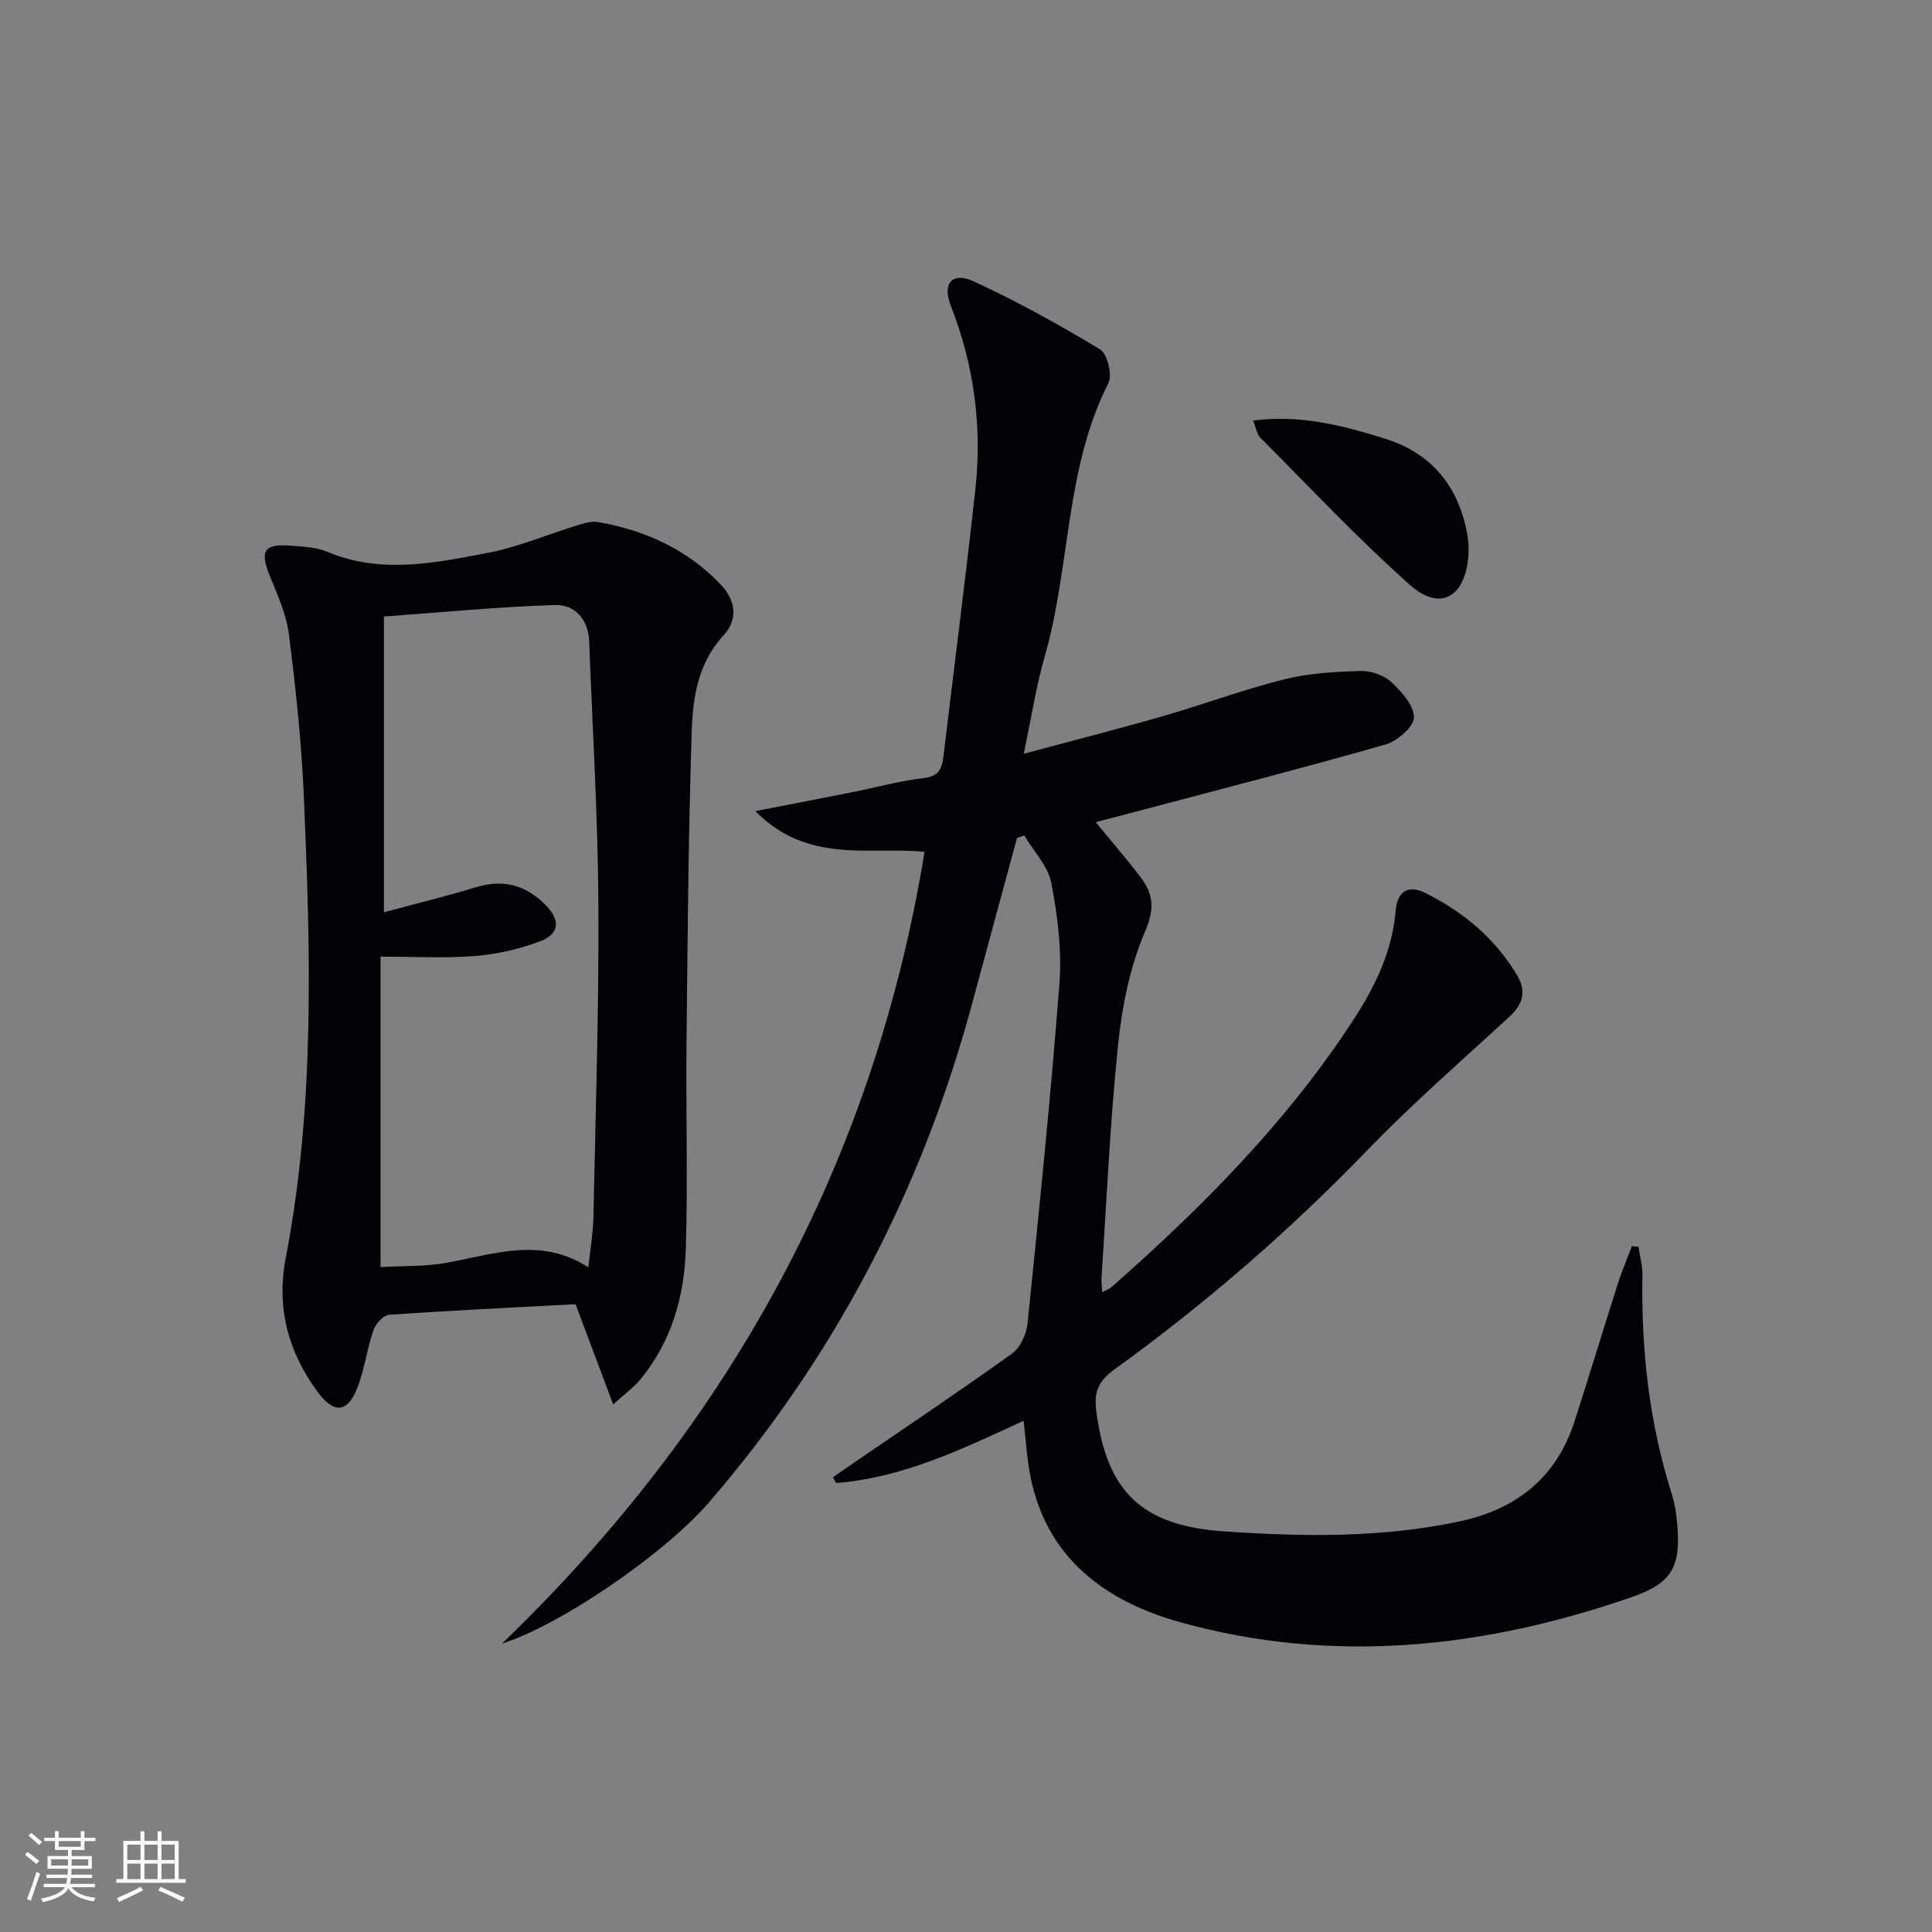
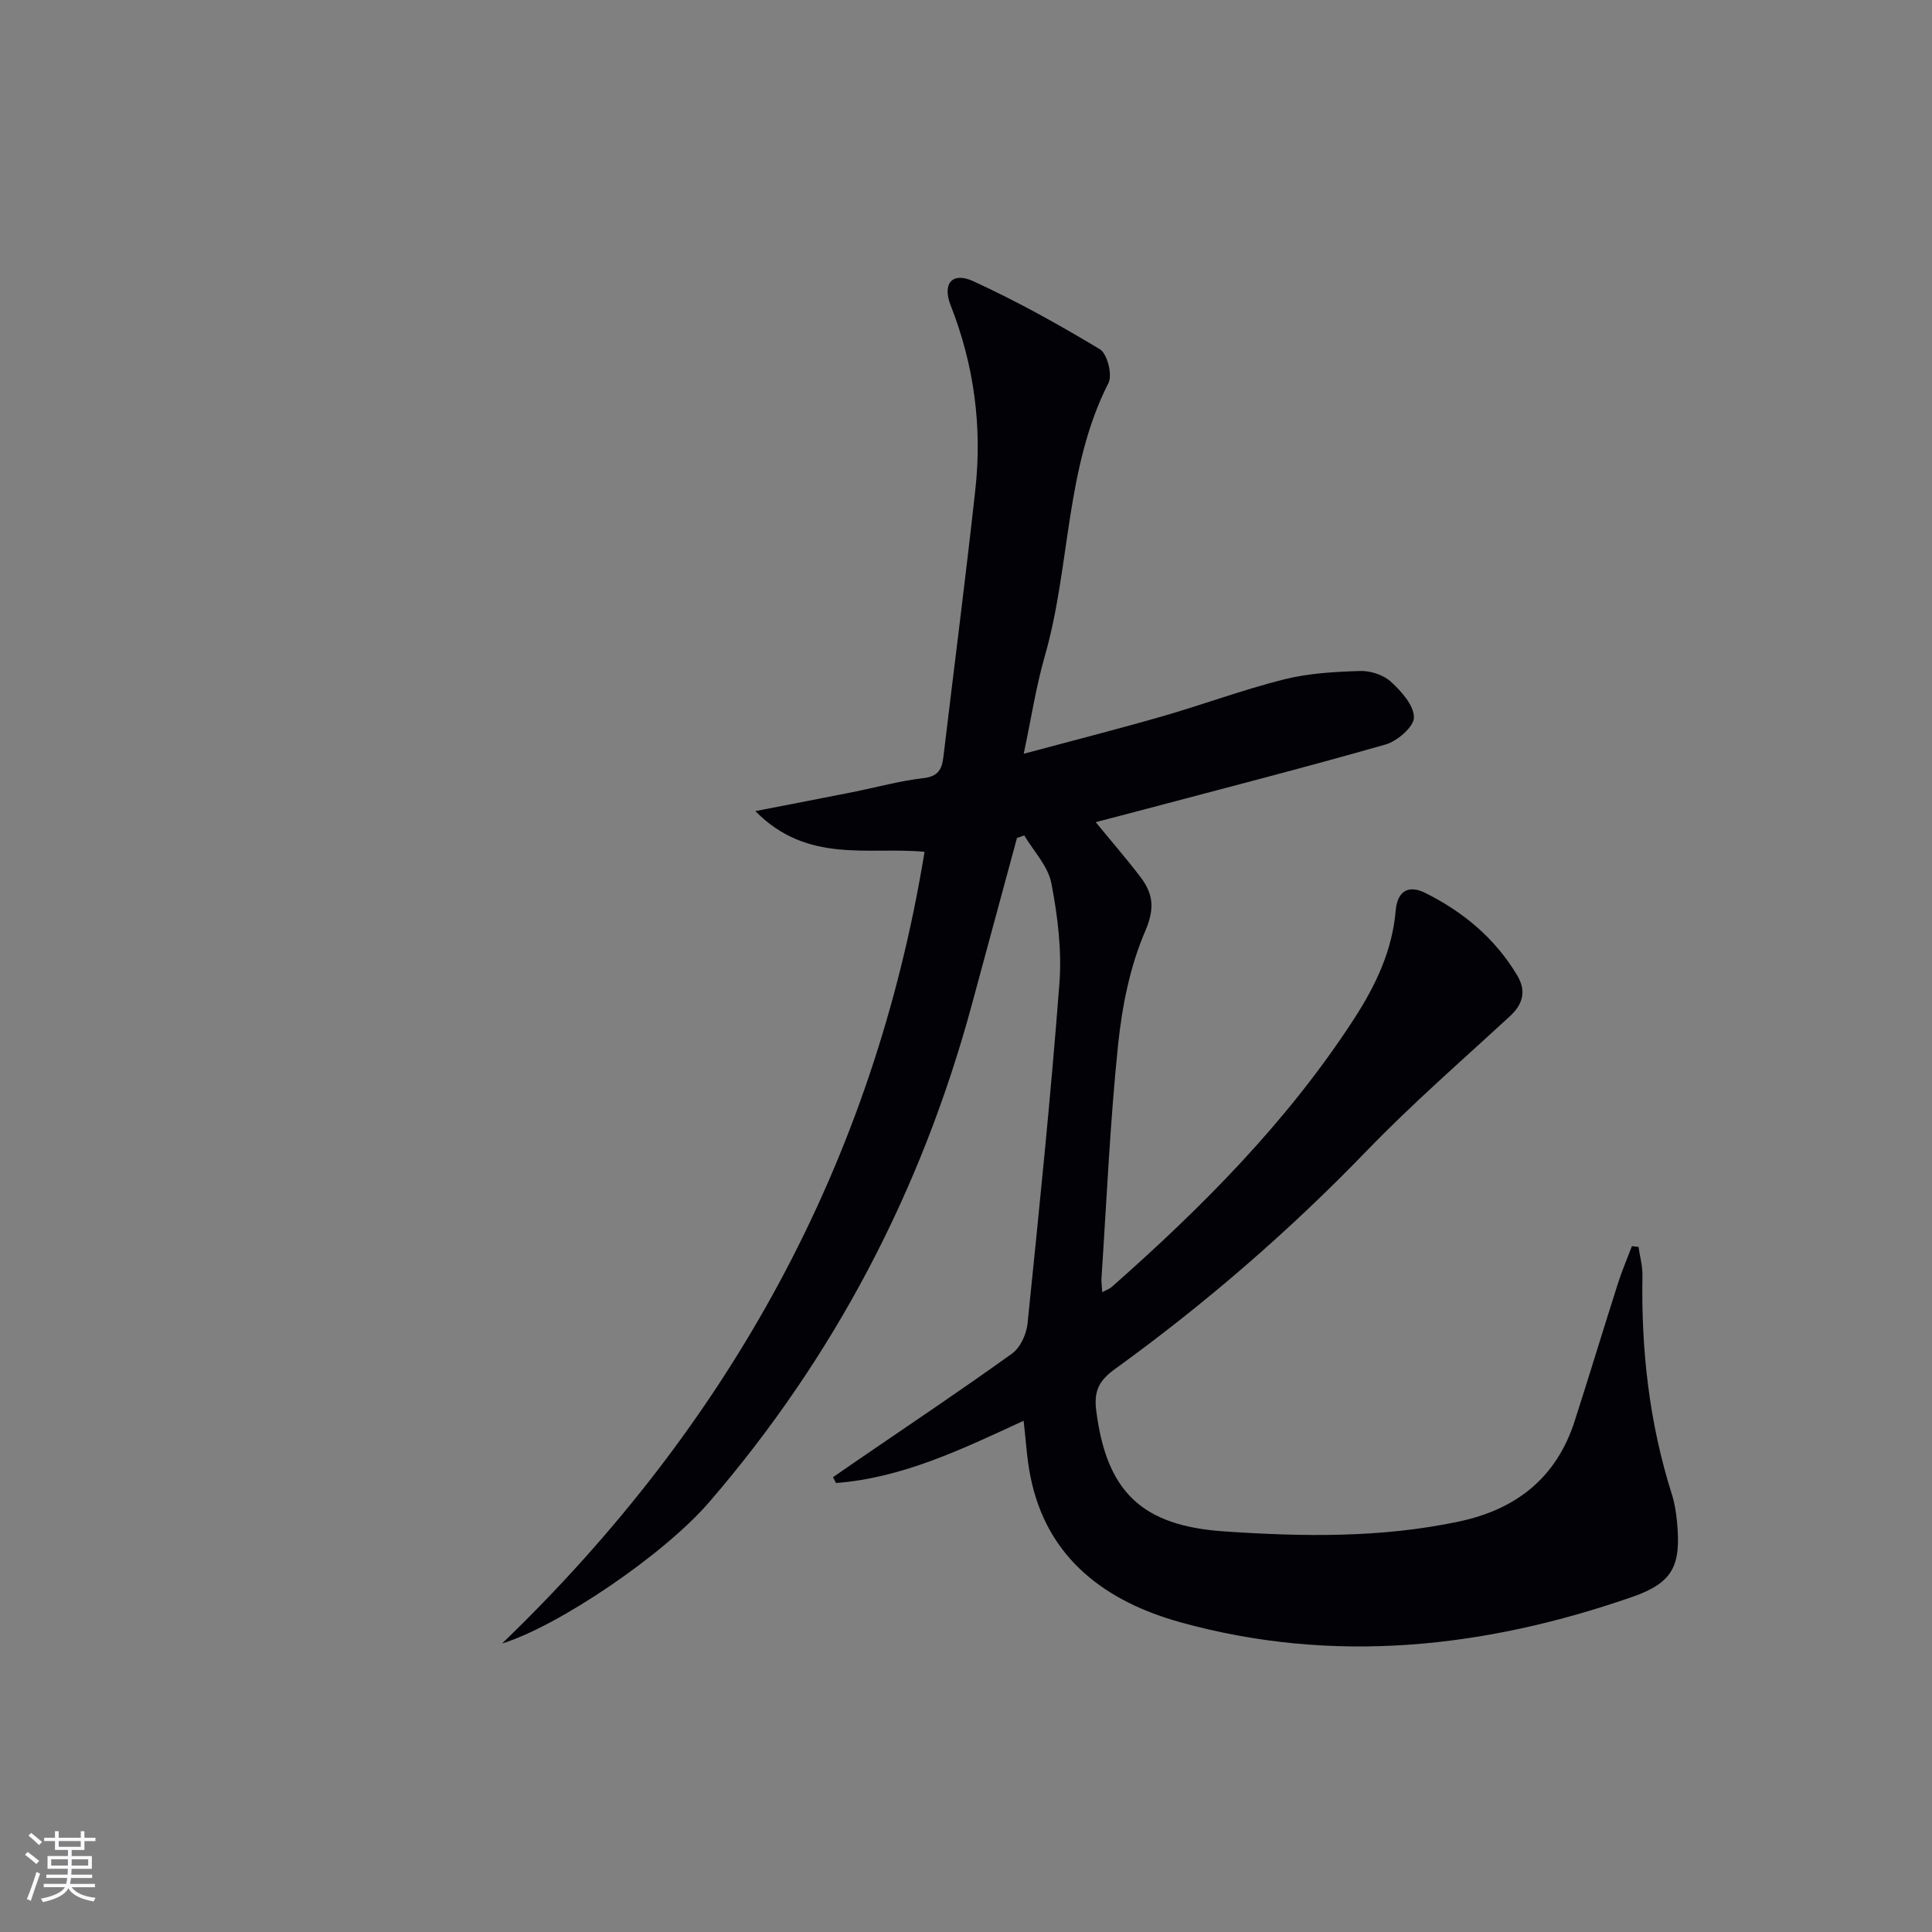
<svg xmlns="http://www.w3.org/2000/svg" enable-background="new 0 0 400 400" viewBox="0 0 400 400">
  <rect x="0" y="0" width="400" height="400" fill="#808080" stroke="none" />
  <g fill="#010106">
-     <path d="m211.93 294.15c-12.96 6-25.16 11.84-38.84 12.89-.21-.4-.42-.8-.63-1.2 1.69-1.16 3.37-2.33 5.06-3.49 10.7-7.33 21.49-14.54 32.02-22.11 1.71-1.23 2.97-4.01 3.2-6.2 2.4-23.46 4.81-46.93 6.6-70.44.52-6.85-.36-13.96-1.67-20.75-.68-3.53-3.67-6.61-5.61-9.89-.5.18-1.01.36-1.51.54-3.14 11.6-6.27 23.2-9.42 34.79-10.42 38.3-28.39 72.67-54.31 102.72-9.52 11.03-31.3 25.69-42.87 29.26 46.93-45.19 76.91-99.34 87.47-163.91-11.48-1.12-24.23 2.58-35.03-8.43 7.64-1.49 13.89-2.68 20.14-3.93 4.88-.97 9.72-2.33 14.64-2.89 3.08-.35 3.84-1.83 4.15-4.39 2.2-18.47 4.59-36.91 6.62-55.4 1.43-13.07-.28-25.8-5.12-38.11-1.77-4.51.34-6.98 4.66-5 9.02 4.14 17.75 8.98 26.25 14.11 1.52.92 2.62 5.28 1.77 6.96-9.04 17.8-7.84 37.93-13.18 56.54-1.82 6.32-2.81 12.88-4.37 20.24 9.98-2.68 19.35-5.07 28.65-7.74 8.45-2.43 16.73-5.52 25.25-7.66 5.08-1.28 10.47-1.57 15.74-1.74 2.14-.07 4.84.81 6.39 2.23 2.16 1.99 4.77 4.89 4.76 7.39-.01 1.93-3.45 4.91-5.88 5.6-17.2 4.91-34.54 9.35-51.83 13.94-2.56.68-5.13 1.34-8.18 2.14 3.27 3.99 6.39 7.58 9.27 11.36 2.62 3.46 3.02 6.47.98 11.21-3.16 7.32-4.79 15.57-5.62 23.58-1.66 16.03-2.36 32.16-3.43 48.25-.05.79.08 1.59.16 2.92.9-.49 1.5-.69 1.94-1.07 18.79-16.57 36.37-34.25 50.1-55.38 4.48-6.89 8-14.17 8.71-22.55.33-3.87 2.47-5.49 6.14-3.66 7.89 3.93 14.47 9.43 19.03 17.08 1.86 3.13 1.27 5.87-1.5 8.42-10 9.22-20.3 18.18-29.74 27.96-16.03 16.59-33.36 31.59-52.02 45.08-3.14 2.27-4.44 4.36-3.92 8.53 2.12 16.99 9.51 23.95 26.5 25.11 16.32 1.11 32.53 1.37 48.64-2.05 11.87-2.52 20.16-9.07 23.93-20.8 3.05-9.48 5.93-19.01 8.96-28.5.83-2.61 1.92-5.14 2.89-7.7.45.05.91.09 1.36.14.29 1.98.86 3.96.82 5.94-.28 15.4 1.41 30.52 6.08 45.26.6 1.88.91 3.89 1.09 5.86.83 8.89-.81 12.46-9.21 15.39-30.63 10.66-61.97 14.04-93.56 5.29-15.31-4.24-27.76-13.09-31.13-30.32-.72-3.57-.9-7.24-1.39-11.42z" />
-     <path d="m126.95 290.77c-2.9-7.74-5.43-14.48-7.79-20.75-13.15.7-25.88 1.3-38.6 2.19-1.19.08-2.8 1.87-3.25 3.2-1.34 3.9-1.84 8.11-3.33 11.93-2.04 5.22-4.85 5.37-8.17.9-6.18-8.31-8.61-17.6-6.66-27.75 6.1-31.62 5.13-63.52 3.77-95.41-.48-11.25-1.68-22.49-3.09-33.67-.53-4.18-2.38-8.25-3.99-12.23-2.09-5.17-1.17-6.67 4.51-6.19 2.48.21 5.12.29 7.35 1.23 11.12 4.69 22.3 2.35 33.35.23 6.27-1.2 12.27-3.79 18.42-5.67 1.4-.43 2.97-.93 4.34-.7 9.73 1.7 18.38 5.62 25.32 12.85 3.25 3.39 3.72 7.32.61 10.7-5.3 5.74-6.3 12.89-6.53 19.92-.7 21.61-.86 43.25-1.08 64.87-.14 14.11.3 28.23-.15 42.32-.31 9.75-2.98 19.03-9.35 26.8-1.39 1.7-3.24 3.02-5.68 5.23zm-47.46-101.89c6.77-1.83 12.98-3.33 19.08-5.2 5.74-1.76 10.51-.33 14.52 3.83 2.99 3.11 2.7 5.89-1.31 7.39-4.27 1.61-8.9 2.66-13.45 3.03-6.22.5-12.51.13-19.54.13v64.28c4.58-.27 9.3-.09 13.84-.92 9.71-1.77 19.33-5.39 29.19.97.42-4.02.97-7.15 1.04-10.28.44-21.64 1.16-43.28 1.03-64.92-.1-18.12-1.22-36.23-1.9-54.35-.17-4.57-2.93-7.71-7.07-7.58-11.86.37-23.69 1.54-35.43 2.38z" />
-     <path d="m259.43 87.07c9.84-1.27 18.57 1.04 27.23 3.72 9.46 2.93 14.98 9.46 16.97 19.03.37 1.76.53 3.65.37 5.44-.76 8.53-5.9 11.37-12.19 5.76-10.77-9.6-20.67-20.17-30.87-30.4-.7-.7-.85-1.94-1.51-3.55z" />
+     <path d="m211.93 294.15c-12.96 6-25.16 11.84-38.84 12.89-.21-.4-.42-.8-.63-1.2 1.69-1.16 3.37-2.33 5.06-3.49 10.7-7.33 21.49-14.54 32.02-22.11 1.71-1.23 2.97-4.01 3.2-6.2 2.4-23.46 4.81-46.93 6.6-70.44.52-6.85-.36-13.96-1.67-20.75-.68-3.53-3.67-6.61-5.61-9.89-.5.18-1.01.36-1.51.54-3.14 11.6-6.27 23.2-9.42 34.79-10.42 38.3-28.39 72.67-54.31 102.72-9.52 11.03-31.3 25.69-42.87 29.26 46.93-45.19 76.91-99.34 87.47-163.91-11.48-1.12-24.23 2.58-35.03-8.43 7.64-1.49 13.89-2.68 20.14-3.93 4.88-.97 9.72-2.33 14.64-2.89 3.08-.35 3.84-1.83 4.15-4.39 2.2-18.47 4.59-36.91 6.62-55.4 1.43-13.07-.28-25.8-5.12-38.11-1.77-4.51.34-6.98 4.66-5 9.02 4.14 17.75 8.98 26.25 14.11 1.52.92 2.62 5.28 1.77 6.96-9.04 17.8-7.84 37.93-13.18 56.54-1.82 6.32-2.81 12.88-4.37 20.24 9.98-2.68 19.35-5.07 28.65-7.74 8.45-2.43 16.73-5.52 25.25-7.66 5.08-1.28 10.47-1.57 15.74-1.74 2.14-.07 4.84.81 6.39 2.23 2.16 1.99 4.77 4.89 4.76 7.39-.01 1.93-3.45 4.91-5.88 5.6-17.2 4.91-34.54 9.35-51.83 13.94-2.56.68-5.13 1.34-8.18 2.14 3.27 3.99 6.39 7.58 9.27 11.36 2.62 3.46 3.02 6.47.98 11.21-3.16 7.32-4.79 15.57-5.62 23.58-1.66 16.03-2.36 32.16-3.43 48.25-.05.79.08 1.59.16 2.92.9-.49 1.5-.69 1.94-1.07 18.79-16.57 36.37-34.25 50.1-55.38 4.48-6.89 8-14.17 8.71-22.55.33-3.87 2.47-5.49 6.14-3.66 7.89 3.93 14.47 9.43 19.03 17.08 1.86 3.13 1.27 5.87-1.5 8.42-10 9.22-20.3 18.18-29.74 27.96-16.03 16.59-33.36 31.59-52.02 45.08-3.14 2.27-4.44 4.36-3.92 8.53 2.12 16.99 9.51 23.95 26.5 25.11 16.32 1.11 32.53 1.37 48.64-2.05 11.87-2.52 20.16-9.07 23.93-20.8 3.05-9.48 5.93-19.01 8.96-28.5.83-2.61 1.92-5.14 2.89-7.7.45.05.91.09 1.36.14.29 1.98.86 3.96.82 5.94-.28 15.4 1.41 30.52 6.08 45.26.6 1.88.91 3.89 1.09 5.86.83 8.89-.81 12.46-9.21 15.39-30.63 10.66-61.97 14.04-93.56 5.29-15.31-4.24-27.76-13.09-31.13-30.32-.72-3.57-.9-7.24-1.39-11.42" />
  </g>
  <path d="m5.17 384 .55-.58c.85.61 1.65 1.24 2.4 1.87l-.59.64c-.83-.73-1.62-1.38-2.36-1.93m1.22 9.53-.82-.34c.71-1.76 1.37-3.64 1.98-5.63.24.13.5.25.76.36-.6 1.67-1.24 3.54-1.92 5.61m-.5-13.5.57-.54c.56.44 1.31 1.06 2.26 1.87l-.64.64c-.68-.66-1.41-1.32-2.19-1.97m3.25.46h2.24v-1.36h.77v1.36h4.57v-1.36h.76v1.36h2.28v.69h-2.28v1.84h-2.64v1.26h4.18v2.64h-4.21c0 .45-.02.86-.05 1.21h4.32v.69h-4.38c-.04.34-.1.75-.19 1.22h5.15v.69h-4.82c.87 1.19 2.51 1.92 4.93 2.19-.17.32-.3.57-.37.76-2.77-.49-4.52-1.41-5.26-2.76-.56 1.26-2.3 2.23-5.24 2.9-.12-.24-.26-.48-.43-.72 2.73-.55 4.38-1.34 4.96-2.38h-4.38v-.69h4.65c.1-.38.17-.79.21-1.22h-4.32v-.69h4.4c.03-.34.05-.75.05-1.21h-4.2v-2.64h4.23v-1.26h-2.69v-1.84h-2.24zm1.46 4.46v1.29h3.45c.01-.4.02-.57.01-.53v-.32-.45h-3.46zm1.55-2.59h4.57v-1.19h-4.57zm6.11 2.59h-3.42v.77c-.01.19-.01.37-.02.53h3.44z" fill="#fafafc" />
-   <path d="m32.63 379.16h.82v1.98h3.54v7.89h1.46v.78h-14.37v-.78h1.46v-7.89h3.54v-1.98h.82v1.98h2.73zm-3.49 11.48.5.73c-1.61.82-3.28 1.63-5 2.41-.13-.27-.28-.55-.44-.82 1.75-.72 3.4-1.49 4.94-2.32m-2.78-5.55h2.73v-3.18h-2.73zm0 3.95h2.73v-3.2h-2.73zm3.54-3.95h2.73v-3.18h-2.73zm0 3.95h2.73v-3.2h-2.73zm7.89 4.68c-1.84-.92-3.51-1.7-5.02-2.32l.45-.73c1.89.8 3.57 1.55 5.04 2.23zm-1.62-11.81h-2.73v3.18h2.73zm-2.73 7.13h2.73v-3.2h-2.73z" fill="#fafafc" />
</svg>